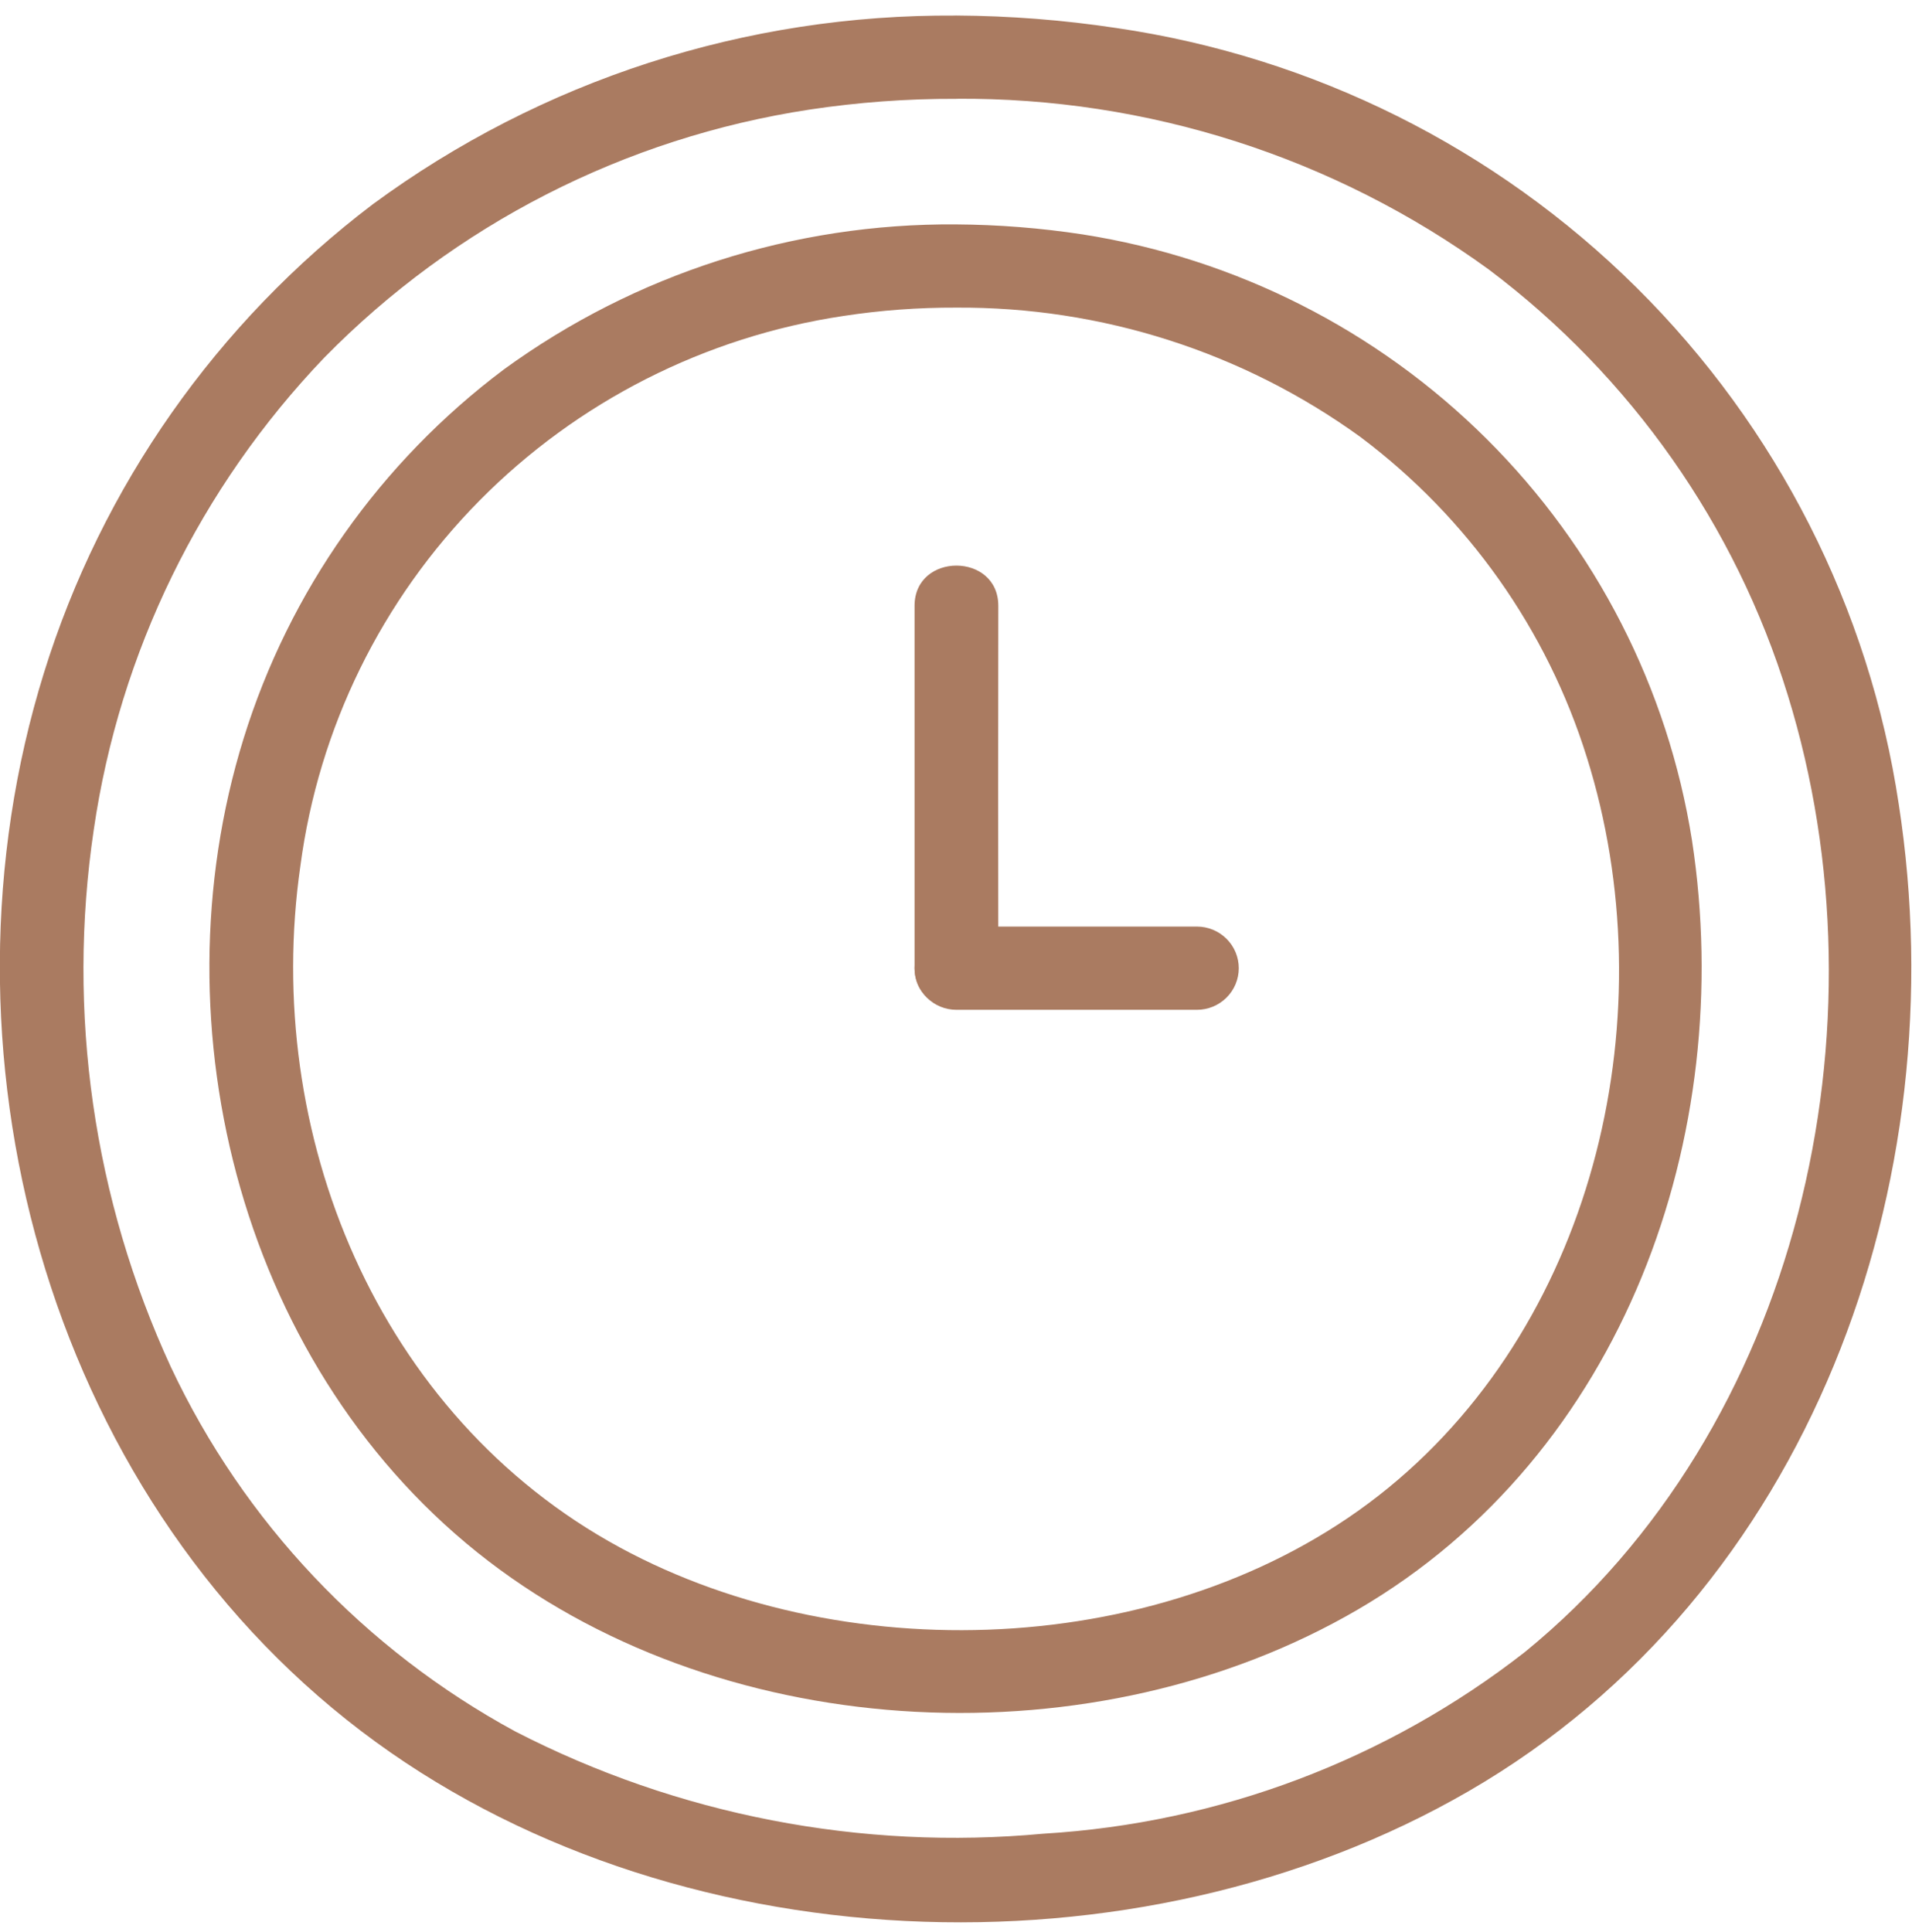
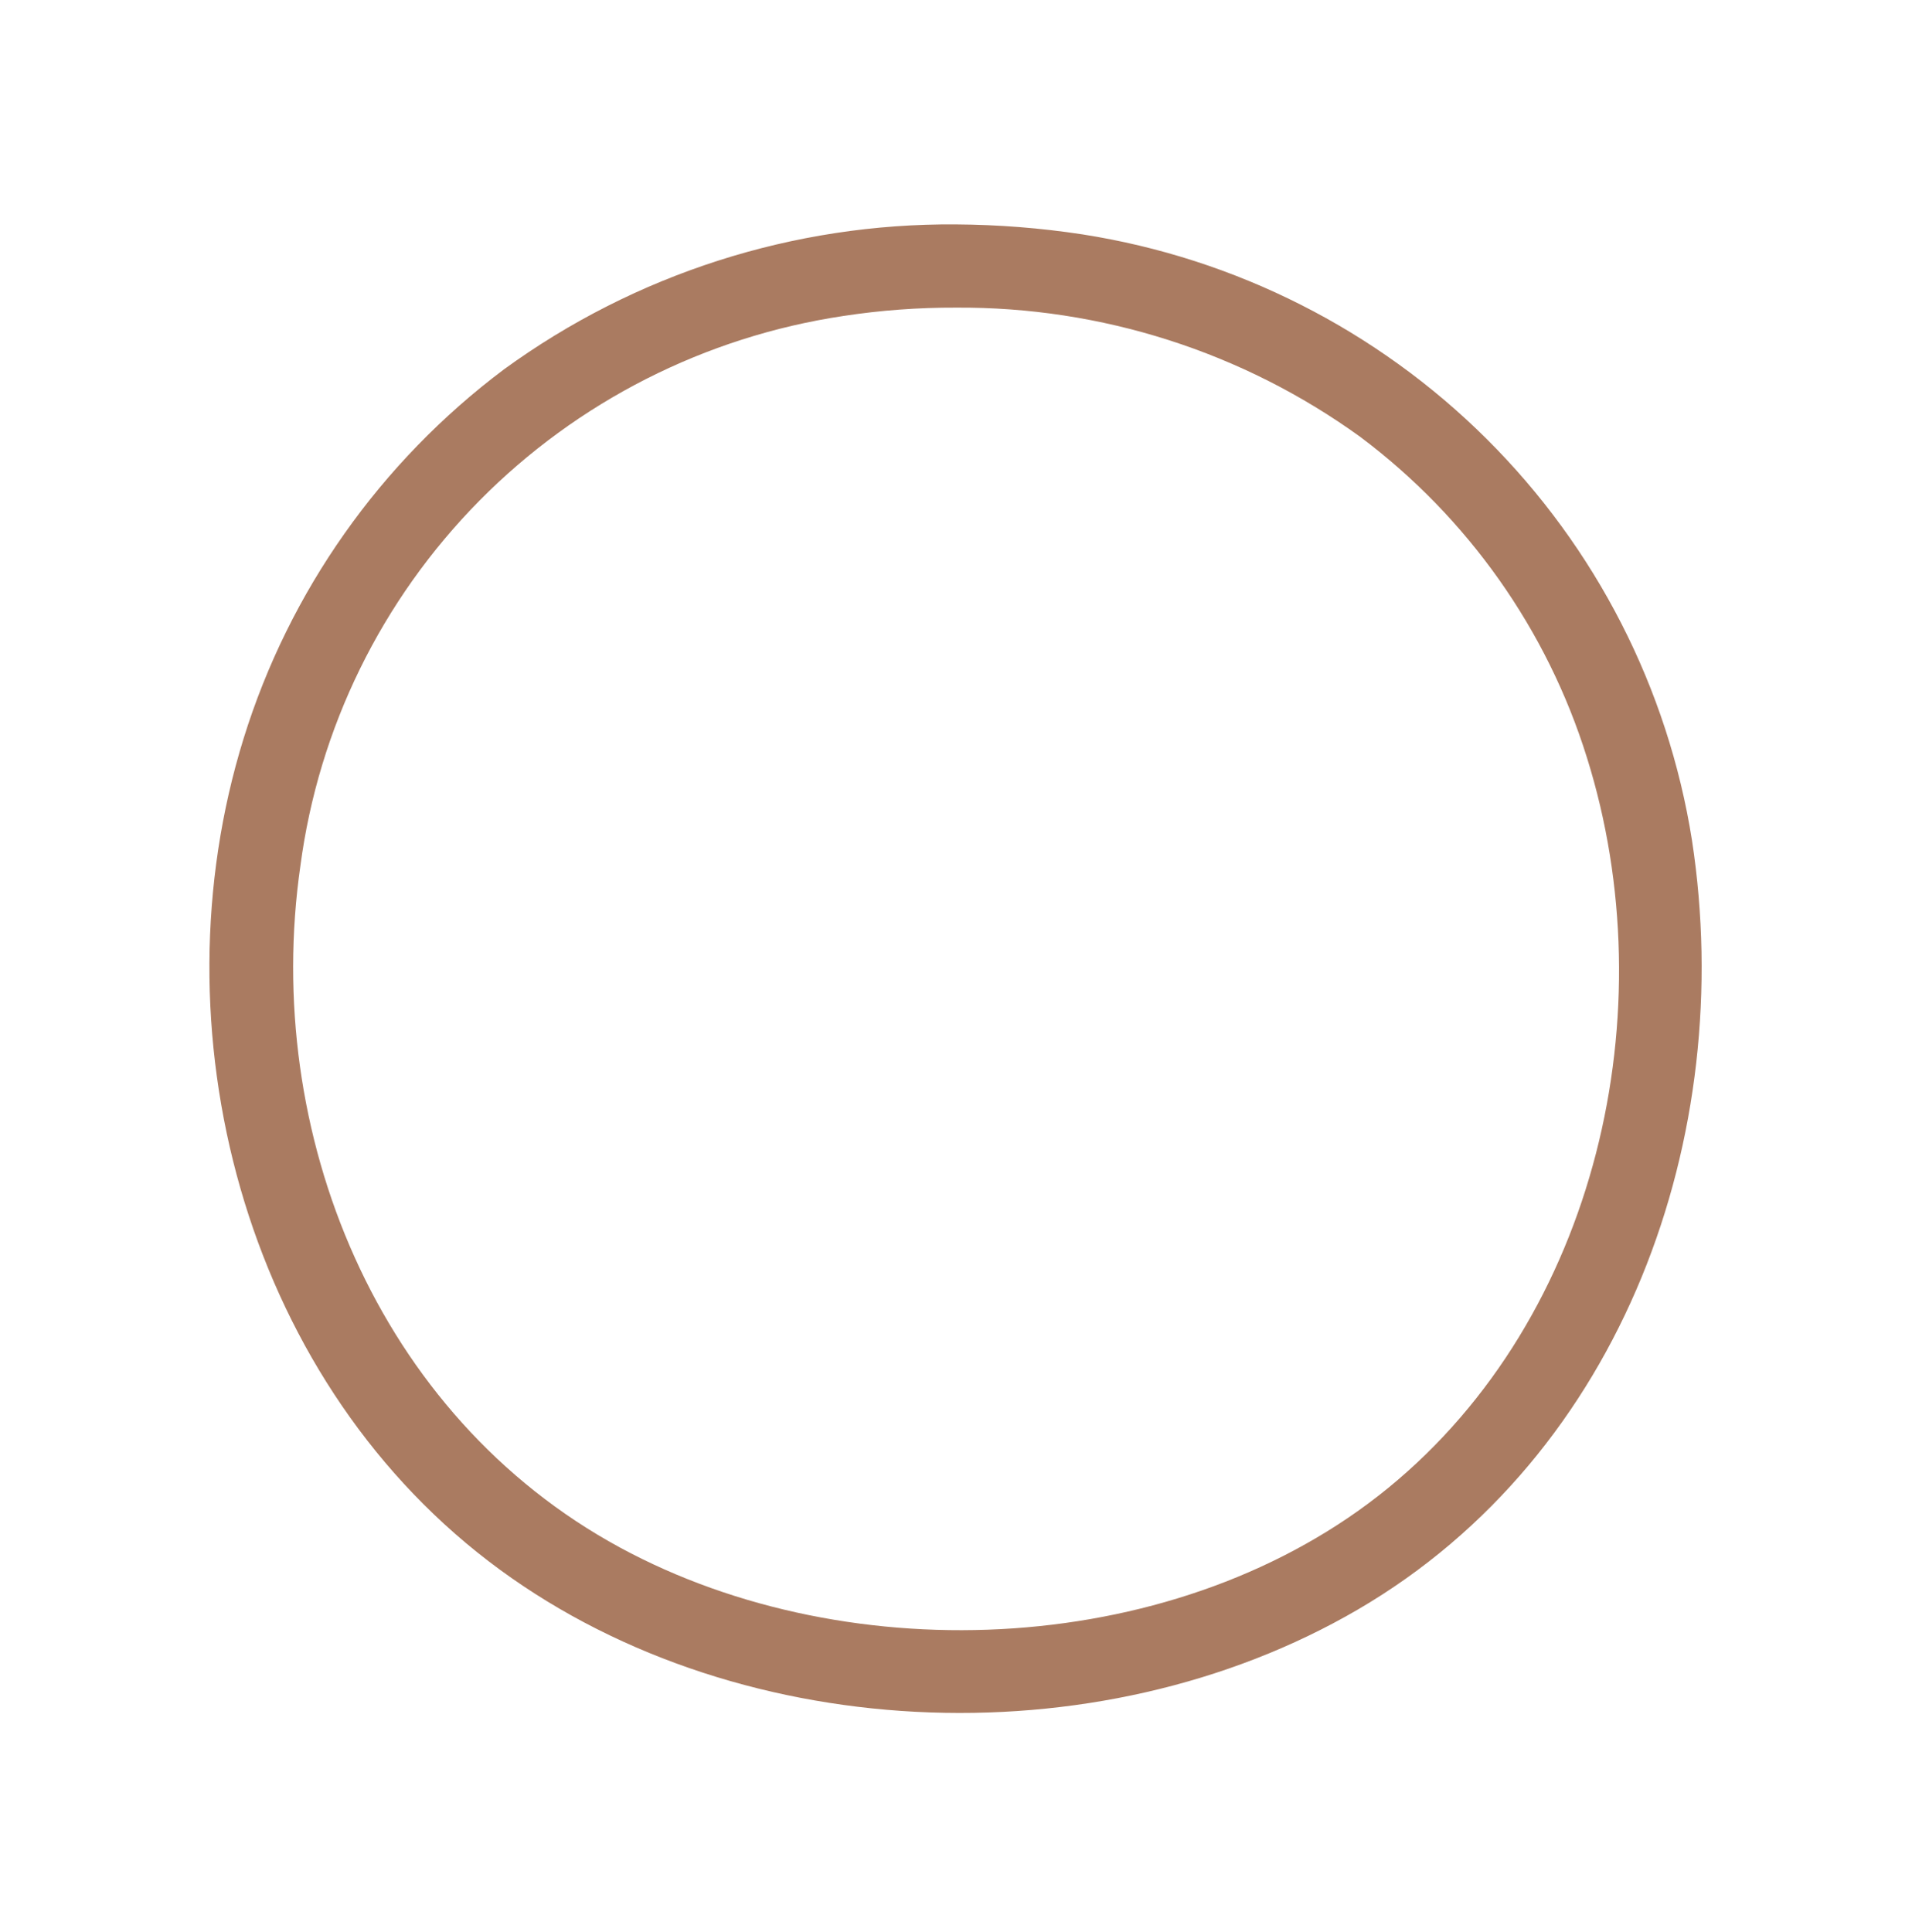
<svg xmlns="http://www.w3.org/2000/svg" width="95" height="96" viewBox="0 0 95 96" fill="none">
  <path d="M47.501 11.149C39.433 11.086 31.559 13.609 25.047 18.346C18.9 22.956 14.371 29.375 12.104 36.69C7.63 51.105 12.094 68.236 24.274 77.565C36.252 86.739 54.483 87.546 67.472 79.964C80.683 72.253 86.308 56.39 84.069 41.756C82.875 34.199 79.301 27.213 73.86 21.803C68.419 16.392 61.392 12.836 53.79 11.646C51.708 11.328 49.606 11.162 47.5 11.149C44.823 11.136 44.819 15.272 47.5 15.284C54.713 15.237 61.751 17.486 67.583 21.703C72.929 25.71 76.871 31.288 78.85 37.645C82.792 50.209 79.395 65.402 68.984 73.918C58.7 82.33 42.331 83.141 30.799 76.883C18.737 70.338 13.019 56.283 14.925 43.02C15.831 36.173 18.953 29.805 23.82 24.876C28.688 19.948 35.036 16.726 41.907 15.698C43.758 15.415 45.629 15.277 47.501 15.284C50.177 15.272 50.184 11.136 47.501 11.149Z" fill="#AA7B61" />
-   <path d="M47.501 0.775C37.072 0.692 26.898 3.983 18.516 10.153C10.767 16.033 5.058 24.169 2.184 33.428C-3.601 52.031 2.206 74.033 17.955 86.014C33.215 97.624 56.459 98.55 72.971 88.992C89.963 79.157 97.251 58.74 94.341 39.949C92.88 30.227 88.312 21.23 81.312 14.287C74.311 7.344 65.25 2.823 55.465 1.391C52.83 0.993 50.169 0.786 47.503 0.771C44.826 0.761 44.822 4.896 47.503 4.907C57.016 4.838 66.298 7.814 73.978 13.394C81.04 18.709 86.235 26.103 88.824 34.523C93.932 51.009 89.427 70.941 75.759 82.084C68.899 87.437 60.559 90.584 51.853 91.103C42.791 91.947 33.677 90.184 25.597 86.022C18.102 81.951 12.109 75.61 8.491 67.92C4.64 59.577 3.309 50.303 4.659 41.223C5.94 32.415 9.941 24.221 16.11 17.771C22.588 11.165 31.056 6.838 40.23 5.444C42.637 5.081 45.069 4.902 47.503 4.911C50.177 4.901 50.183 0.765 47.501 0.775Z" fill="#AA7B61" />
-   <path d="M47.522 50.171H59.469C60.021 50.171 60.55 49.953 60.94 49.566C61.331 49.178 61.55 48.652 61.55 48.103C61.55 47.555 61.331 47.029 60.94 46.641C60.55 46.253 60.021 46.035 59.469 46.035H47.522C46.97 46.035 46.441 46.253 46.051 46.641C45.661 47.029 45.441 47.555 45.441 48.103C45.441 48.652 45.661 49.178 46.051 49.566C46.441 49.953 46.97 50.171 47.522 50.171Z" fill="#AA7B61" />
-   <path d="M45.441 30.099C45.441 36.091 45.441 42.084 45.441 48.078C45.441 50.739 49.602 50.743 49.602 48.078C49.593 42.085 49.593 36.092 49.602 30.099C49.602 27.437 45.441 27.433 45.441 30.099Z" fill="#AA7B61" />
</svg>